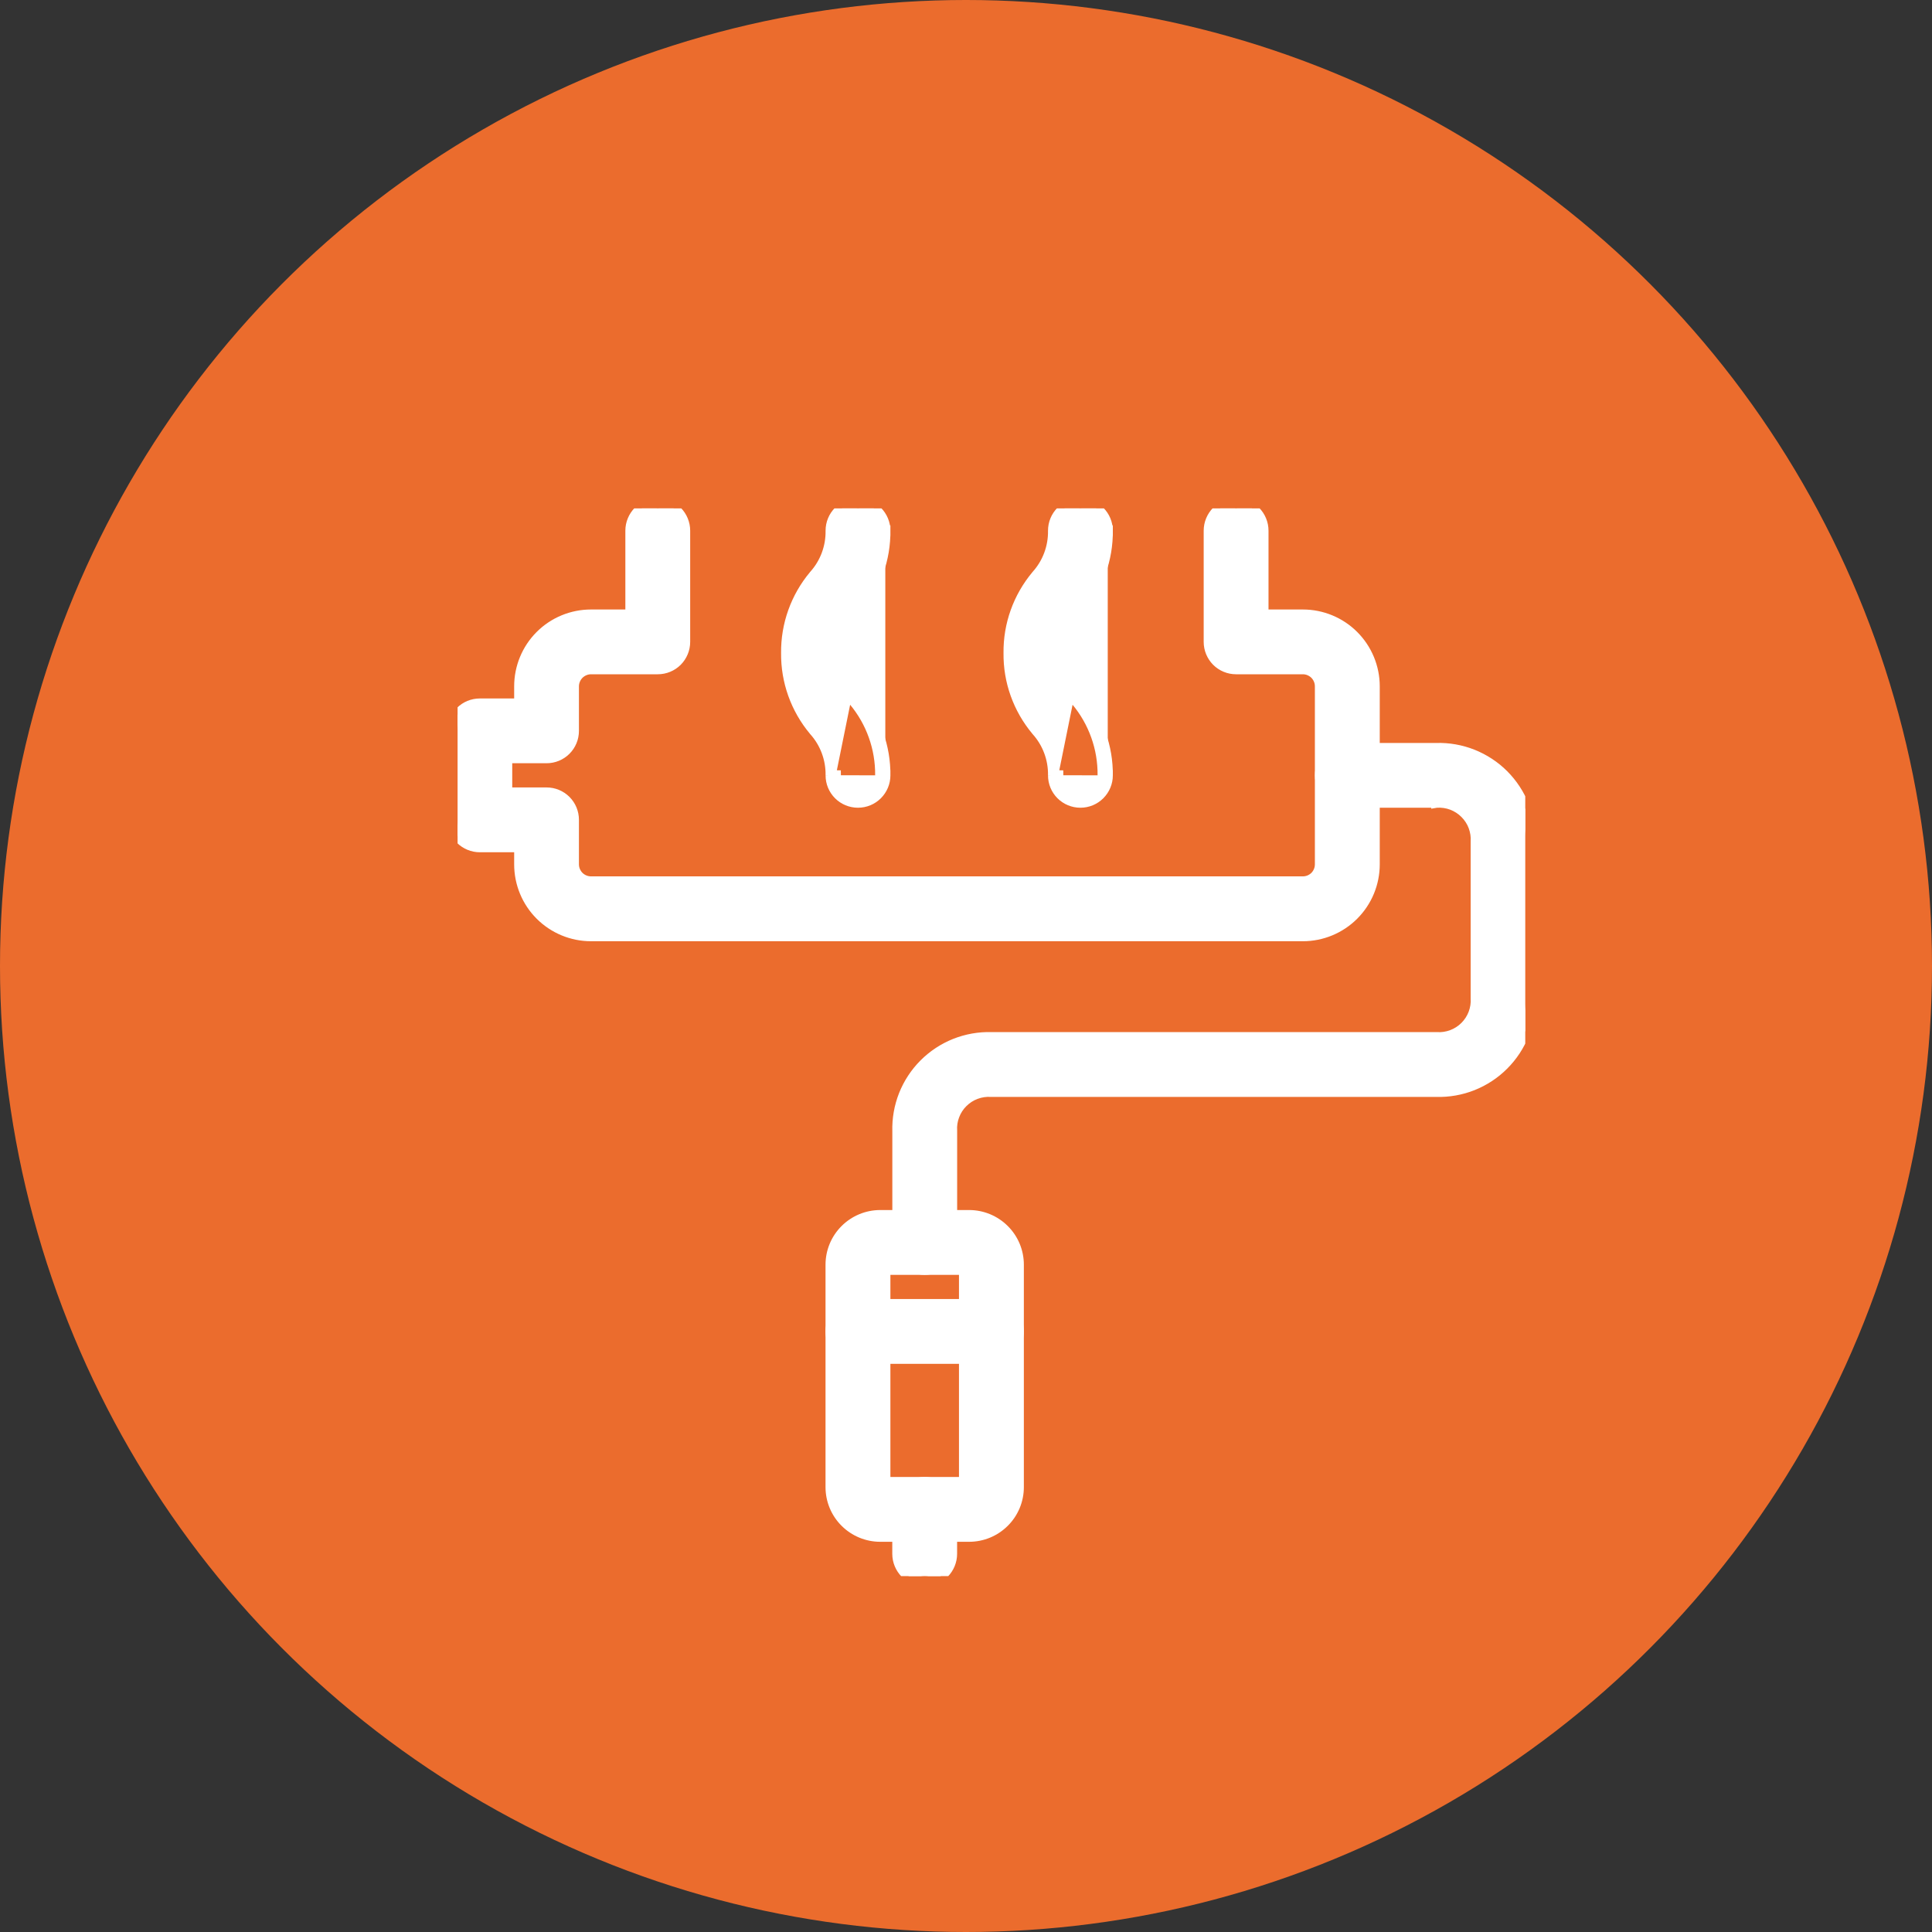
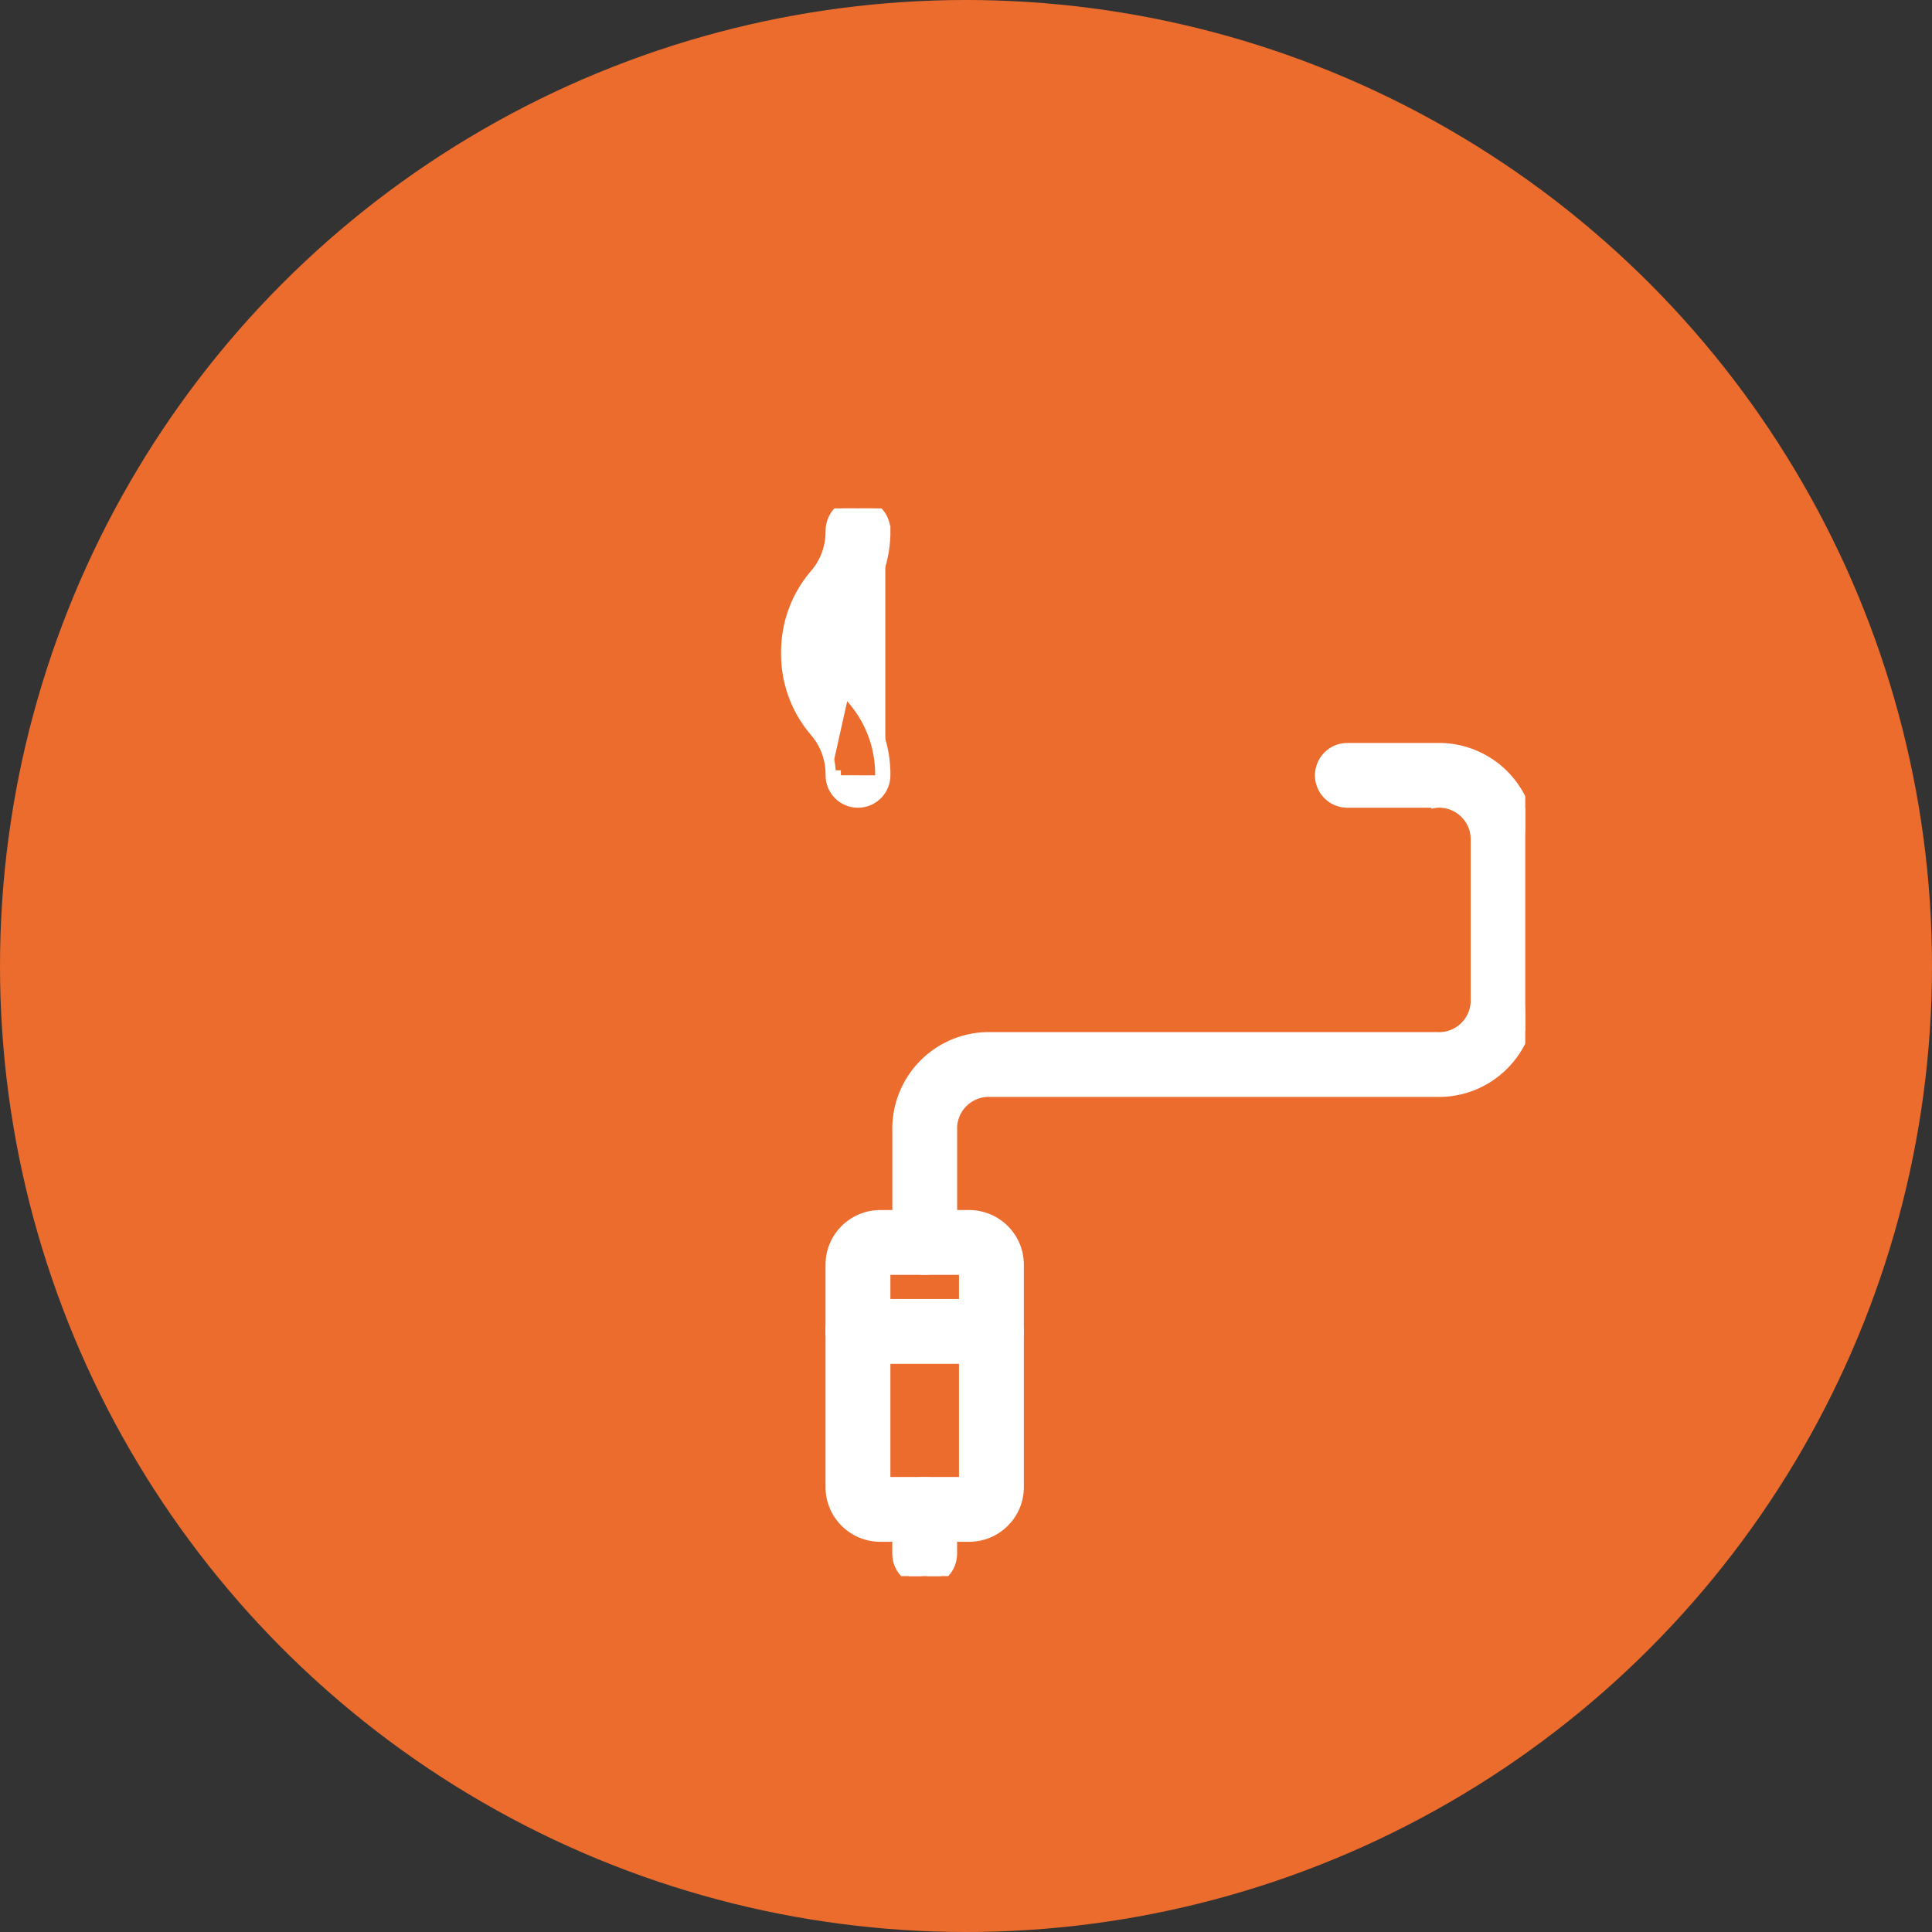
<svg xmlns="http://www.w3.org/2000/svg" width="38" height="38" viewBox="0 0 38 38" fill="none">
  <rect x="0" y="0" width="38" height="38" fill="#333333" stroke="none" />
  <circle cx="19" cy="19" r="19" fill="#EB6C2D" />
  <g clip-path="url(#clip0_814_146)">
-     <path d="M9.975 15.588V14.912H10.75C10.893 14.912 11.029 14.856 11.13 14.755C11.231 14.654 11.287 14.518 11.287 14.375V13.5C11.287 13.411 11.323 13.325 11.386 13.261C11.45 13.198 11.536 13.162 11.625 13.162H12.938C13.08 13.162 13.217 13.106 13.318 13.005C13.418 12.904 13.475 12.768 13.475 12.625V10.438C13.475 10.295 13.418 10.158 13.318 10.057C13.217 9.957 13.08 9.9 12.938 9.9C12.795 9.9 12.658 9.957 12.557 10.057C12.457 10.158 12.4 10.295 12.4 10.438V12.088H11.625C11.25 12.088 10.891 12.236 10.626 12.501C10.361 12.766 10.213 13.125 10.213 13.5V13.838H9.438C9.295 13.838 9.158 13.894 9.057 13.995C8.957 14.096 8.9 14.232 8.9 14.375V16.125C8.9 16.268 8.957 16.404 9.057 16.505C9.158 16.606 9.295 16.663 9.438 16.663H10.213V17C10.213 17.375 10.361 17.734 10.626 17.999C10.891 18.264 11.25 18.413 11.625 18.413H25.625C26 18.413 26.359 18.264 26.624 17.999C26.889 17.734 27.038 17.375 27.038 17V13.5C27.038 13.125 26.889 12.766 26.624 12.501C26.359 12.236 26 12.088 25.625 12.088H24.85V10.438C24.85 10.295 24.793 10.158 24.693 10.057C24.592 9.957 24.455 9.9 24.312 9.9C24.17 9.9 24.033 9.957 23.932 10.057C23.832 10.158 23.775 10.295 23.775 10.438V12.625C23.775 12.768 23.832 12.904 23.932 13.005C24.033 13.106 24.17 13.162 24.312 13.162H25.625C25.715 13.162 25.8 13.198 25.864 13.261C25.927 13.325 25.962 13.411 25.962 13.5V17C25.962 17.09 25.927 17.175 25.864 17.239C25.8 17.302 25.715 17.337 25.625 17.337H11.625C11.536 17.337 11.45 17.302 11.386 17.239C11.323 17.175 11.287 17.09 11.287 17V16.125C11.287 15.982 11.231 15.846 11.13 15.745C11.029 15.644 10.893 15.588 10.75 15.588H9.975Z" fill="white" stroke="white" stroke-width="0.2" />
    <path d="M28.257 20.4L28.257 20.4H28.251H19.502C19.257 20.393 19.014 20.436 18.786 20.526C18.558 20.617 18.351 20.753 18.177 20.927C18.004 21.1 17.868 21.307 17.777 21.535C17.687 21.763 17.644 22.007 17.651 22.251V24.438C17.651 24.58 17.707 24.717 17.808 24.818C17.909 24.918 18.046 24.975 18.188 24.975C18.331 24.975 18.468 24.918 18.568 24.818C18.669 24.717 18.726 24.58 18.726 24.438V22.25H18.726L18.726 22.244C18.719 22.141 18.734 22.038 18.771 21.942C18.807 21.846 18.863 21.758 18.936 21.686C19.009 21.613 19.096 21.556 19.193 21.52C19.289 21.484 19.392 21.468 19.494 21.475L19.494 21.475H19.501H28.249C28.494 21.482 28.738 21.439 28.965 21.349C29.193 21.258 29.401 21.122 29.574 20.948C29.747 20.775 29.884 20.568 29.974 20.34C30.065 20.112 30.108 19.868 30.101 19.624V16.564C30.108 16.319 30.065 16.076 29.974 15.848C29.884 15.62 29.747 15.413 29.574 15.239C29.401 15.066 29.193 14.93 28.965 14.839C28.738 14.749 28.494 14.706 28.249 14.713H26.501C26.358 14.713 26.221 14.769 26.121 14.87C26.02 14.971 25.963 15.107 25.963 15.25C25.963 15.393 26.02 15.529 26.121 15.63C26.221 15.731 26.358 15.787 26.501 15.787H28.251V15.788L28.257 15.787C28.36 15.781 28.463 15.796 28.559 15.832C28.655 15.869 28.743 15.925 28.815 15.998C28.888 16.07 28.945 16.158 28.981 16.254C29.017 16.351 29.033 16.453 29.026 16.556L29.026 16.556V16.562V19.625H29.026L29.026 19.631C29.033 19.734 29.017 19.837 28.981 19.933C28.945 20.029 28.888 20.117 28.815 20.19C28.743 20.262 28.655 20.319 28.559 20.355C28.463 20.391 28.36 20.407 28.257 20.4Z" fill="white" stroke="white" stroke-width="0.2" />
    <path d="M17.312 30.225H19.062C19.321 30.225 19.569 30.122 19.752 29.939C19.935 29.757 20.038 29.509 20.038 29.25V24.875C20.038 24.616 19.935 24.368 19.752 24.186C19.569 24.003 19.321 23.9 19.062 23.9H17.312C17.054 23.9 16.806 24.003 16.623 24.186C16.44 24.368 16.337 24.616 16.337 24.875V29.25C16.337 29.509 16.44 29.757 16.623 29.939C16.806 30.122 17.054 30.225 17.312 30.225ZM18.962 29.15H17.413V24.975H18.962V29.15Z" fill="white" stroke="white" stroke-width="0.2" />
    <path d="M17.807 30.943C17.908 31.043 18.045 31.1 18.188 31.1C18.33 31.1 18.467 31.043 18.568 30.943C18.668 30.842 18.725 30.705 18.725 30.562V29.688C18.725 29.545 18.668 29.408 18.568 29.307C18.467 29.207 18.33 29.15 18.188 29.15C18.045 29.15 17.908 29.207 17.807 29.307C17.707 29.408 17.65 29.545 17.65 29.688V30.562C17.65 30.705 17.707 30.842 17.807 30.943Z" fill="white" stroke="white" stroke-width="0.2" />
    <path d="M16.875 26.725H19.5C19.643 26.725 19.779 26.668 19.88 26.568C19.981 26.467 20.038 26.33 20.038 26.188C20.038 26.045 19.981 25.908 19.88 25.807C19.779 25.707 19.643 25.65 19.5 25.65H16.875C16.732 25.65 16.596 25.707 16.495 25.807C16.394 25.908 16.337 26.045 16.337 26.188C16.337 26.33 16.394 26.467 16.495 26.568C16.596 26.668 16.732 26.725 16.875 26.725Z" fill="white" stroke="white" stroke-width="0.2" />
-     <path d="M16.338 15.248H16.338C16.343 14.925 16.226 14.611 16.009 14.371L16.007 14.368L16.007 14.368C15.65 13.941 15.457 13.4 15.463 12.844C15.457 12.287 15.65 11.746 16.007 11.319L16.009 11.316L16.009 11.316C16.226 11.076 16.343 10.763 16.338 10.439L16.338 10.438H16.338C16.338 10.295 16.394 10.158 16.495 10.057C16.596 9.957 16.733 9.9 16.875 9.9C17.018 9.9 17.154 9.957 17.255 10.057C17.356 10.158 17.413 10.295 17.413 10.437M16.338 15.248L17.313 10.438M16.338 15.248V15.25C16.338 15.393 16.394 15.529 16.495 15.63C16.596 15.731 16.733 15.787 16.875 15.787C17.018 15.787 17.154 15.731 17.255 15.63C17.356 15.529 17.413 15.393 17.413 15.251M16.338 15.248L16.438 15.25C16.438 15.366 16.484 15.477 16.566 15.559C16.648 15.641 16.759 15.688 16.875 15.688C16.991 15.688 17.102 15.641 17.184 15.559C17.267 15.477 17.313 15.366 17.313 15.25M17.413 10.437C17.413 10.437 17.413 10.437 17.413 10.438H17.313M17.413 10.437C17.413 10.437 17.413 10.437 17.413 10.436L17.313 10.438M17.413 10.437C17.419 10.994 17.226 11.535 16.868 11.962L16.866 11.965L16.866 11.965C16.649 12.205 16.532 12.519 16.538 12.842L16.538 12.845L16.538 12.845C16.532 13.169 16.649 13.482 16.866 13.723L16.868 13.725L16.868 13.726C17.226 14.153 17.419 14.694 17.413 15.251M17.313 10.438C17.319 10.971 17.134 11.489 16.792 11.898C16.558 12.157 16.431 12.495 16.438 12.844C16.431 13.193 16.558 13.53 16.792 13.79C17.134 14.199 17.319 14.717 17.313 15.25M17.413 15.251C17.413 15.25 17.413 15.25 17.413 15.25H17.313M17.413 15.251C17.413 15.251 17.413 15.251 17.413 15.251L17.313 15.25" fill="white" stroke="white" stroke-width="0.2" />
-     <path d="M20.713 15.248H20.713C20.718 14.925 20.601 14.611 20.384 14.371L20.382 14.368L20.382 14.368C20.025 13.941 19.831 13.401 19.838 12.844C19.831 12.287 20.025 11.746 20.382 11.319L20.384 11.316L20.384 11.316C20.601 11.076 20.718 10.763 20.713 10.439L20.713 10.438H20.713C20.713 10.295 20.769 10.158 20.87 10.057C20.971 9.957 21.108 9.9 21.25 9.9C21.393 9.9 21.529 9.957 21.63 10.057C21.731 10.158 21.788 10.295 21.788 10.437M20.713 15.248L21.688 10.438M20.713 15.248V15.25C20.713 15.393 20.769 15.529 20.87 15.63C20.971 15.731 21.108 15.787 21.25 15.787C21.393 15.787 21.529 15.731 21.63 15.63C21.731 15.529 21.788 15.393 21.788 15.251M20.713 15.248L20.813 15.25C20.813 15.366 20.859 15.477 20.941 15.559C21.023 15.641 21.134 15.688 21.25 15.688C21.366 15.688 21.477 15.641 21.559 15.559C21.642 15.477 21.688 15.366 21.688 15.25M21.788 10.437C21.788 10.437 21.788 10.437 21.788 10.438H21.688M21.788 10.437C21.788 10.437 21.788 10.437 21.788 10.436L21.688 10.438M21.788 10.437C21.794 10.994 21.601 11.535 21.243 11.962L21.241 11.965L21.241 11.965C21.024 12.205 20.907 12.519 20.913 12.842L20.913 12.845L20.913 12.845C20.907 13.169 21.024 13.482 21.241 13.723L21.243 13.725L21.243 13.725C21.601 14.153 21.794 14.694 21.788 15.251M21.688 10.438C21.694 10.971 21.509 11.489 21.167 11.898C20.933 12.157 20.807 12.495 20.813 12.844C20.807 13.193 20.933 13.53 21.167 13.79C21.509 14.199 21.694 14.717 21.688 15.25M21.788 15.251C21.788 15.25 21.788 15.25 21.788 15.25H21.688M21.788 15.251C21.788 15.251 21.788 15.251 21.788 15.251L21.688 15.25" fill="white" stroke="white" stroke-width="0.2" />
+     <path d="M16.338 15.248H16.338C16.343 14.925 16.226 14.611 16.009 14.371L16.007 14.368L16.007 14.368C15.65 13.941 15.457 13.4 15.463 12.844C15.457 12.287 15.65 11.746 16.007 11.319L16.009 11.316L16.009 11.316C16.226 11.076 16.343 10.763 16.338 10.439L16.338 10.438H16.338C16.338 10.295 16.394 10.158 16.495 10.057C16.596 9.957 16.733 9.9 16.875 9.9C17.018 9.9 17.154 9.957 17.255 10.057C17.356 10.158 17.413 10.295 17.413 10.437M16.338 15.248M16.338 15.248V15.25C16.338 15.393 16.394 15.529 16.495 15.63C16.596 15.731 16.733 15.787 16.875 15.787C17.018 15.787 17.154 15.731 17.255 15.63C17.356 15.529 17.413 15.393 17.413 15.251M16.338 15.248L16.438 15.25C16.438 15.366 16.484 15.477 16.566 15.559C16.648 15.641 16.759 15.688 16.875 15.688C16.991 15.688 17.102 15.641 17.184 15.559C17.267 15.477 17.313 15.366 17.313 15.25M17.413 10.437C17.413 10.437 17.413 10.437 17.413 10.438H17.313M17.413 10.437C17.413 10.437 17.413 10.437 17.413 10.436L17.313 10.438M17.413 10.437C17.419 10.994 17.226 11.535 16.868 11.962L16.866 11.965L16.866 11.965C16.649 12.205 16.532 12.519 16.538 12.842L16.538 12.845L16.538 12.845C16.532 13.169 16.649 13.482 16.866 13.723L16.868 13.725L16.868 13.726C17.226 14.153 17.419 14.694 17.413 15.251M17.313 10.438C17.319 10.971 17.134 11.489 16.792 11.898C16.558 12.157 16.431 12.495 16.438 12.844C16.431 13.193 16.558 13.53 16.792 13.79C17.134 14.199 17.319 14.717 17.313 15.25M17.413 15.251C17.413 15.25 17.413 15.25 17.413 15.25H17.313M17.413 15.251C17.413 15.251 17.413 15.251 17.413 15.251L17.313 15.25" fill="white" stroke="white" stroke-width="0.2" />
  </g>
  <defs>
    <clipPath id="clip0_814_146">
      <rect width="21" height="21" fill="white" transform="translate(9 10)" />
    </clipPath>
  </defs>
</svg>